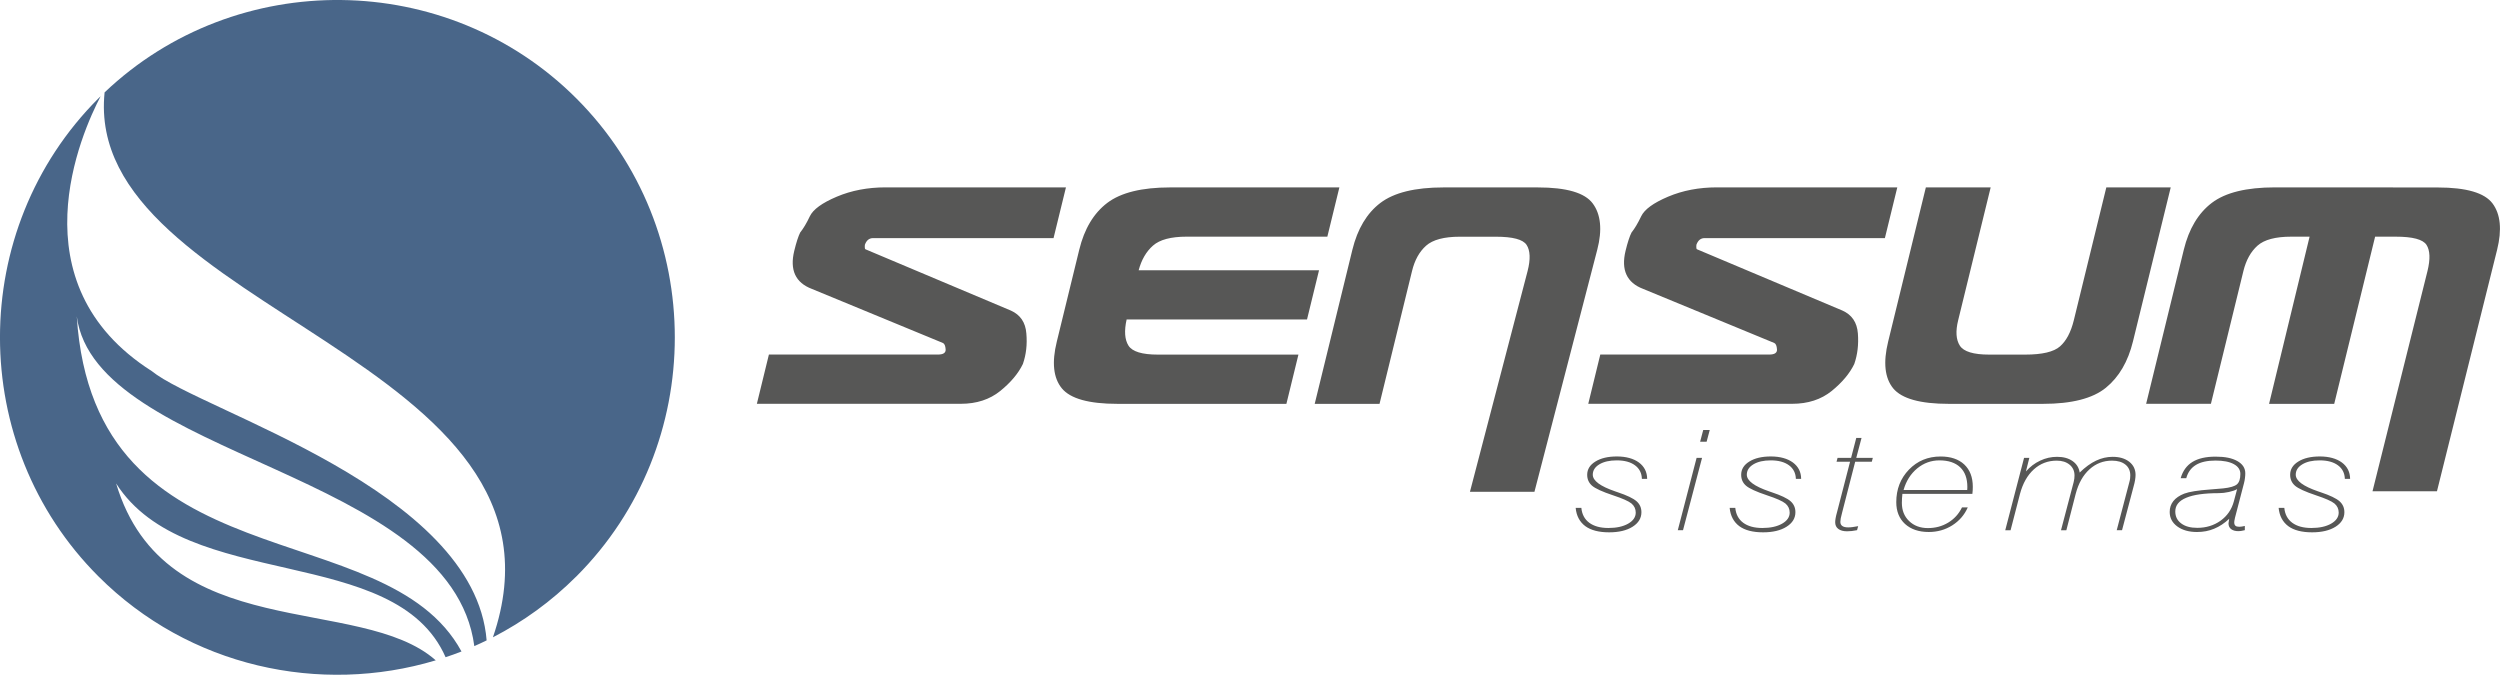
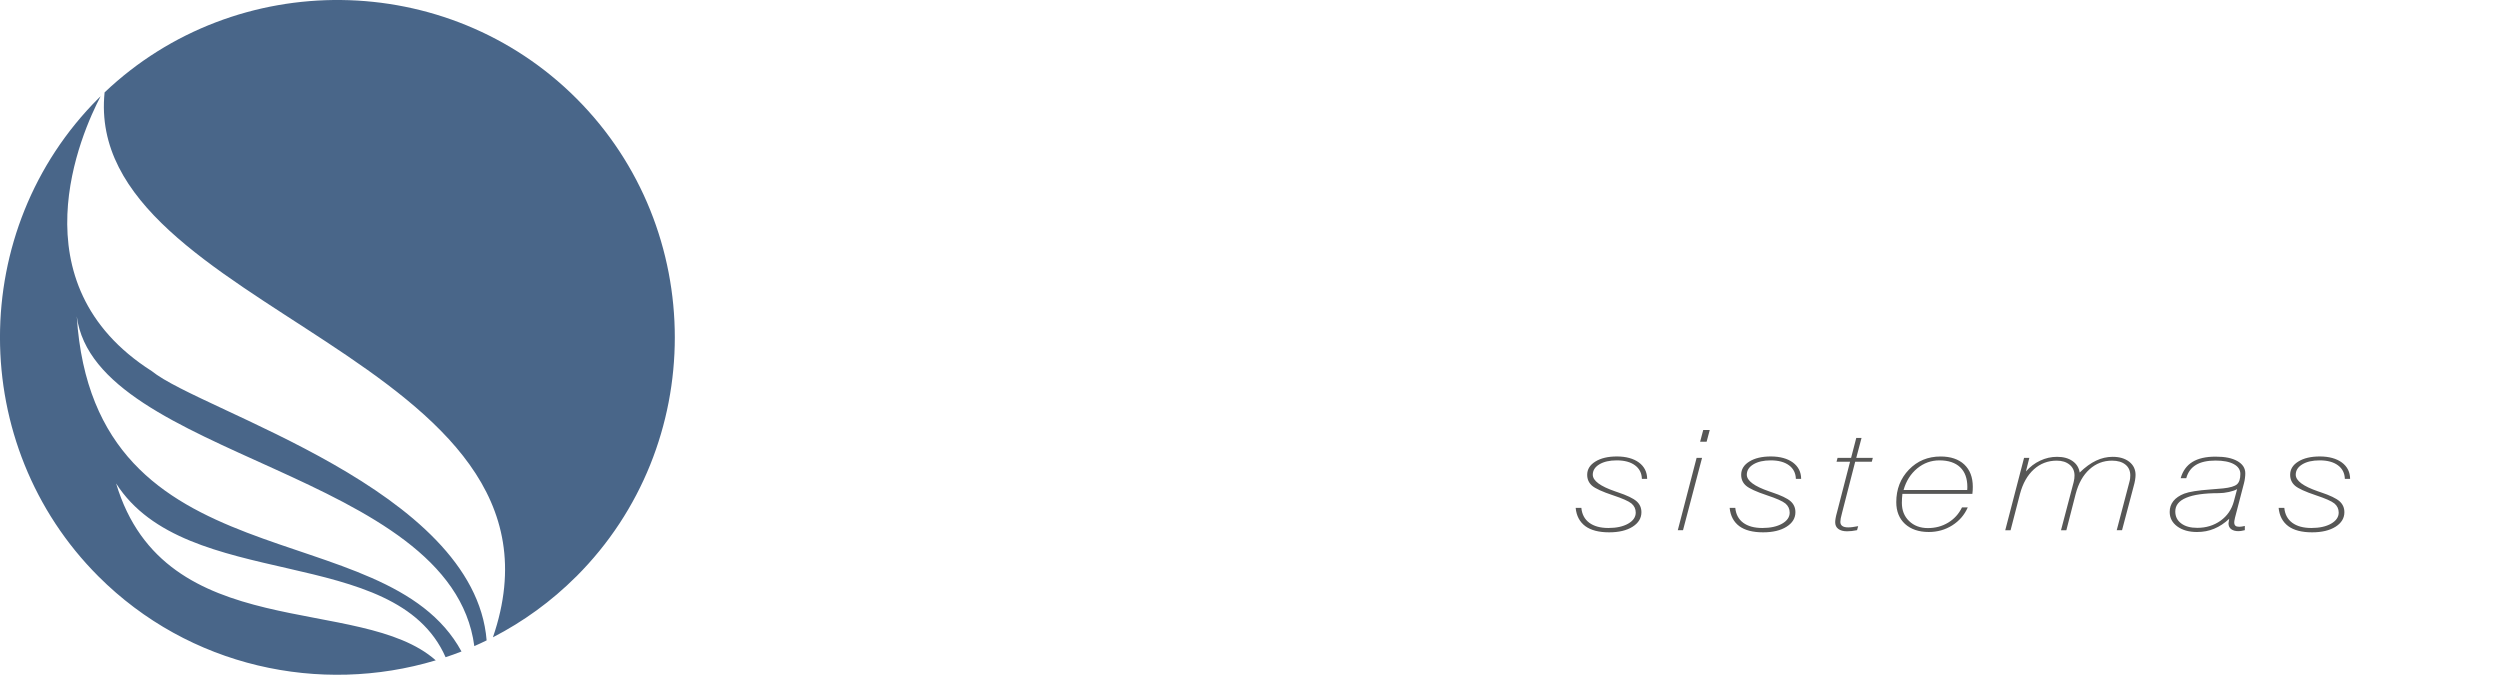
<svg xmlns="http://www.w3.org/2000/svg" id="Camada_1" data-name="Camada 1" viewBox="0 0 536.09 144.7">
  <defs>
    <style>
      .cls-1 {
        fill: #575756;
        fill-rule: evenodd;
      }

      .cls-1, .cls-2 {
        stroke-width: 0px;
      }

      .cls-2 {
        fill: #496689;
      }
    </style>
  </defs>
  <path class="cls-1" d="M488.62,108.91h1.22c.13,1.38.7,2.45,1.7,3.19s2.37,1.12,4.1,1.12,3.15-.31,4.24-.93c1.08-.62,1.62-1.42,1.62-2.37,0-.79-.31-1.44-.91-1.95-.61-.5-1.94-1.09-3.97-1.76-2.3-.77-3.8-1.46-4.49-2.06-.69-.61-1.04-1.38-1.04-2.34,0-1.17.58-2.12,1.75-2.84,1.17-.73,2.71-1.09,4.63-1.09s3.56.44,4.72,1.3c1.16.87,1.74,2.03,1.76,3.5h-1.13c-.04-1.23-.53-2.21-1.49-2.91-.95-.7-2.25-1.05-3.9-1.05-1.54,0-2.79.28-3.73.85s-1.41,1.31-1.41,2.22c0,1.3,1.6,2.48,4.8,3.58.25.08.44.14.56.19,1.98.66,3.31,1.3,4.02,1.92.7.62,1.05,1.4,1.05,2.36,0,1.27-.63,2.31-1.89,3.11-1.27.8-2.95,1.2-5.04,1.2-2.2,0-3.9-.44-5.1-1.32-1.21-.91-1.9-2.21-2.07-3.92M479.72,104.88c-.41.25-.99.45-1.77.62-.77.17-1.49.25-2.16.25-3.1,0-5.43.33-6.99.99-1.56.65-2.34,1.63-2.34,2.93,0,1.09.42,1.94,1.27,2.57.85.64,1.99.95,3.44.95,1.9,0,3.56-.51,5-1.53,1.43-1.03,2.38-2.41,2.85-4.15l.7-2.63ZM481.37,113.69c-.35.08-.62.13-.82.17-.2.03-.38.04-.55.04-.67,0-1.19-.15-1.57-.44-.37-.29-.56-.7-.56-1.23,0-.13.04-.37.11-.73.02-.12.04-.21.05-.26-1.01.95-2.08,1.66-3.22,2.13-1.13.48-2.36.71-3.69.71-1.74,0-3.15-.4-4.24-1.2-1.08-.8-1.62-1.83-1.62-3.1,0-.9.26-1.67.79-2.34.53-.66,1.31-1.19,2.33-1.59,1.06-.4,2.92-.7,5.58-.89,1.2-.09,2.13-.17,2.76-.23,1.5-.16,2.5-.46,2.97-.88.48-.42.72-1.17.72-2.22,0-.9-.47-1.6-1.41-2.11s-2.25-.76-3.91-.76c-1.77,0-3.17.31-4.21.94-1.05.64-1.73,1.59-2.07,2.85h-1.2c.45-1.57,1.29-2.73,2.52-3.49,1.23-.76,2.88-1.14,4.96-1.14s3.54.31,4.68.95c1.13.64,1.7,1.51,1.7,2.62,0,.31-.02.65-.07,1.01-.04.37-.11.74-.21,1.12l-1.95,7.49s0,.04-.01.09c-.09.37-.13.64-.13.8,0,.34.08.58.26.74.17.15.45.22.83.22.17,0,.35-.02.55-.05s.41-.08.63-.13v.91h0ZM430,113.69l4.03-15.5h1.13l-.73,2.91c.87-1,1.89-1.78,3.05-2.32,1.16-.55,2.37-.82,3.62-.82,1.36,0,2.47.3,3.33.91.86.6,1.37,1.42,1.53,2.46,1.18-1.15,2.35-2,3.51-2.55s2.34-.82,3.56-.82c1.47,0,2.65.35,3.56,1.06.9.71,1.35,1.65,1.35,2.82,0,.32-.04.67-.1,1.08-.06.39-.17.87-.33,1.43l-2.47,9.35h-1.14l2.71-10.32c.08-.28.13-.54.16-.77.03-.22.04-.44.04-.64,0-1-.34-1.78-1.04-2.34-.7-.57-1.66-.85-2.88-.85-1.85,0-3.46.62-4.83,1.86-1.38,1.25-2.36,3-2.96,5.27l-2,7.8h-1.15l2.72-10.34c.06-.27.11-.51.14-.74.03-.22.04-.45.04-.66,0-.97-.35-1.74-1.05-2.32-.7-.58-1.61-.87-2.77-.87-1.88,0-3.52.62-4.9,1.87s-2.37,3-2.97,5.26l-2.02,7.8h-1.14v-.02ZM408.19,105.08h13.65c0-.07,0-.18.02-.33.01-.15.01-.25.01-.33,0-1.83-.51-3.24-1.54-4.22s-2.51-1.48-4.44-1.48c-1.78,0-3.37.57-4.77,1.72-1.4,1.16-2.38,2.7-2.93,4.64M407.94,105.93c-.04.31-.07.62-.08.92-.02.3-.03.64-.03.99,0,1.59.51,2.89,1.55,3.89,1.03,1,2.38,1.51,4.02,1.51s3.07-.39,4.36-1.17c1.29-.78,2.28-1.86,2.96-3.26h1.24c-.71,1.62-1.83,2.9-3.33,3.85-1.5.95-3.19,1.42-5.03,1.42-2.14,0-3.83-.58-5.09-1.72-1.25-1.15-1.88-2.71-1.88-4.68,0-2.78.91-5.1,2.71-6.97,1.81-1.88,4.08-2.82,6.8-2.82,2.15,0,3.85.57,5.07,1.71,1.21,1.15,1.83,2.73,1.83,4.78,0,.25-.01.5-.02.74-.02.25-.05.51-.07.79h-15.01v.02ZM398.22,113.69c-.38.08-.75.13-1.12.18-.36.04-.7.06-1.01.06-.81,0-1.44-.17-1.89-.51-.45-.33-.67-.82-.67-1.44,0-.23.03-.52.09-.87.06-.34.16-.78.31-1.3l2.79-10.8h-2.9l.22-.83h2.9l1.11-4.27h1.13l-1.13,4.27h3.55l-.22.83h-3.56l-2.81,10.94c-.14.51-.24.91-.29,1.2-.05.29-.08.55-.08.75,0,.4.14.7.43.9.28.2.69.29,1.22.29.26,0,.58,0,.94-.06.37-.04.77-.11,1.23-.2l-.24.86ZM370.9,108.91h1.21c.13,1.38.7,2.45,1.7,3.19s2.37,1.12,4.1,1.12,3.16-.31,4.24-.93c1.09-.62,1.62-1.42,1.62-2.37,0-.79-.31-1.44-.91-1.95-.61-.5-1.93-1.09-3.96-1.76-2.31-.77-3.8-1.46-4.49-2.06-.7-.61-1.04-1.38-1.04-2.34,0-1.17.58-2.12,1.75-2.84,1.17-.73,2.71-1.09,4.63-1.09s3.55.44,4.72,1.3c1.16.87,1.75,2.03,1.76,3.5h-1.13c-.04-1.23-.53-2.21-1.48-2.91-.96-.7-2.25-1.05-3.9-1.05-1.54,0-2.78.28-3.73.85-.94.57-1.41,1.31-1.41,2.22,0,1.3,1.6,2.48,4.8,3.58.25.08.44.14.55.19,1.98.66,3.33,1.3,4.03,1.92s1.04,1.4,1.04,2.36c0,1.27-.63,2.31-1.9,3.11-1.26.8-2.94,1.2-5.03,1.2-2.2,0-3.9-.44-5.1-1.32-1.21-.91-1.9-2.21-2.07-3.92M364.57,94.72l.66-2.51h1.4l-.67,2.51h-1.39ZM359.78,113.69l4.03-15.5h1.17l-4.08,15.5h-1.12ZM337.88,108.91h1.22c.13,1.38.7,2.45,1.7,3.19s2.37,1.12,4.1,1.12,3.15-.31,4.24-.93c1.08-.62,1.62-1.42,1.62-2.37,0-.79-.31-1.44-.91-1.95-.61-.5-1.93-1.09-3.96-1.76-2.31-.77-3.81-1.46-4.5-2.06-.69-.61-1.04-1.38-1.04-2.34,0-1.17.59-2.12,1.76-2.84,1.17-.73,2.71-1.09,4.62-1.09s3.56.44,4.72,1.3c1.16.87,1.74,2.03,1.76,3.5h-1.13c-.04-1.23-.53-2.21-1.49-2.91-.95-.7-2.25-1.05-3.9-1.05-1.53,0-2.78.28-3.73.85-.94.57-1.41,1.31-1.41,2.22,0,1.3,1.6,2.48,4.81,3.58.25.08.43.14.55.19,1.98.66,3.31,1.3,4.02,1.92.7.62,1.05,1.4,1.05,2.36,0,1.27-.63,2.31-1.89,3.11s-2.95,1.2-5.03,1.2c-2.2,0-3.9-.44-5.11-1.32-1.21-.91-1.91-2.21-2.07-3.92" />
-   <path class="cls-1" d="M513.16,40.18h-25.34c-6.1,0-10.61,1.11-13.52,3.32s-4.92,5.57-6.01,10.04l-8.08,33.05h13.89l6.97-28.48c.58-2.35,1.59-4.16,3.03-5.44s3.85-1.92,7.21-1.92h3.95l-8.69,35.85h13.97l8.77-35.85h4.42c3.63,0,5.83.58,6.6,1.76.76,1.18.84,3.05.21,5.61l-11.79,47.23h13.82l12.9-51.79c1.07-4.32.73-7.63-.97-9.92-1.71-2.3-5.63-3.44-11.8-3.44h-9.54v-.02ZM457.38,73.23c-1.06,4.32-2.99,7.63-5.82,9.93-2.82,2.29-7.31,3.44-13.47,3.44h-20.21c-6.11,0-10.07-1.11-11.9-3.31-1.82-2.22-2.19-5.56-1.09-10.05l8.08-33.05h13.9l-6.97,28.49c-.58,2.34-.46,4.16.36,5.44.82,1.28,2.92,1.92,6.29,1.92h7.73c3.63,0,6.12-.58,7.46-1.76s2.33-3.04,2.96-5.6l6.97-28.49h13.81l-8.1,33.04ZM397.63,78.04c-.97,2.02-2.59,3.96-4.85,5.8-2.27,1.83-5.09,2.75-8.46,2.75h-43.74l2.58-10.56h36.24c1.15,0,1.71-.38,1.65-1.12-.05-.75-.25-1.21-.58-1.36l-28.12-11.6c-3.51-1.33-4.77-4.06-3.77-8.17.44-1.81.87-3.12,1.28-3.92.68-.85,1.37-2.01,2.07-3.48s2.62-2.87,5.76-4.2c3.14-1.33,6.63-2,10.48-2h38.68l-2.66,10.88h-38.65c-.84,0-1.43.48-1.77,1.44-.05.64,0,.97.16.97l31.14,13.12c2.04.91,3.15,2.54,3.33,4.92s-.08,4.55-.77,6.53M342.51,53.55c1.12-4.3.74-7.63-.97-9.92-1.7-2.3-5.63-3.44-11.79-3.44h-20.21c-6.11,0-10.61,1.11-13.53,3.32-2.91,2.21-4.91,5.57-6.01,10.04l-8.08,33.05h13.9l6.97-28.48c.57-2.35,1.58-4.16,3.02-5.44,1.45-1.28,3.85-1.92,7.22-1.92h7.73c3.64,0,5.83.58,6.6,1.76.77,1.18.87,3.05.21,5.61l-12.36,47.33h13.83l13.47-51.91ZM245.53,68.51h-3.94c-.55,2.45-.41,4.33.4,5.61.82,1.28,2.91,1.92,6.28,1.92h30.16l-2.58,10.56h-36.24c-6.11,0-10.08-1.11-11.9-3.31-1.83-2.22-2.2-5.56-1.09-10.05l4.81-19.69c1.09-4.48,3.1-7.83,6.01-10.04s7.42-3.32,13.52-3.32h36.25l-2.58,10.56h-30.17c-3.37,0-5.77.64-7.22,1.92s-2.47,3.04-3.07,5.28h38.68l-2.58,10.56h-34.74ZM219.35,78.04c-.97,2.02-2.59,3.96-4.86,5.8-2.27,1.83-5.08,2.75-8.45,2.75h-43.74l2.58-10.56h36.24c1.16,0,1.72-.38,1.66-1.12-.05-.75-.25-1.21-.58-1.36l-28.11-11.6c-3.52-1.33-4.77-4.06-3.77-8.17.44-1.81.87-3.12,1.27-3.92.68-.85,1.38-2.01,2.07-3.48.7-1.47,2.63-2.87,5.77-4.2,3.14-1.33,6.63-2,10.47-2h38.68l-2.66,10.88h-38.69c-.84,0-1.43.48-1.77,1.44-.05.64,0,.97.16.97l31.13,13.12c2.04.91,3.16,2.54,3.34,4.92.21,2.38-.05,4.55-.74,6.53" />
  <path class="cls-2" d="M21.58,20.64c-.16.16-.32.31-.48.46-28.14,28.15-28.14,74.34,0,102.49,19.46,19.46,47.55,25.46,72.34,18.01-16.2-14.34-58.1-3.07-68.54-37.93,15.01,23.48,59.87,12.72,70.65,37.26,1.15-.37,2.28-.79,3.41-1.23-16.35-30.12-78.78-13.86-82.5-71.87,4.02,30.42,80.31,33.15,85.25,70.72.89-.39,1.76-.8,2.64-1.23-2.6-32.42-61.13-49.07-71.8-57.74C2.97,60.77,17.52,28.37,21.58,20.64M123.6,123.6c28.14-28.15,28.14-74.34,0-102.49C95.89-6.6,50.68-7.03,22.43,19.81c-4.83,46.98,103.89,56.73,83.27,116.85,6.46-3.33,12.51-7.68,17.89-13.06" />
</svg>